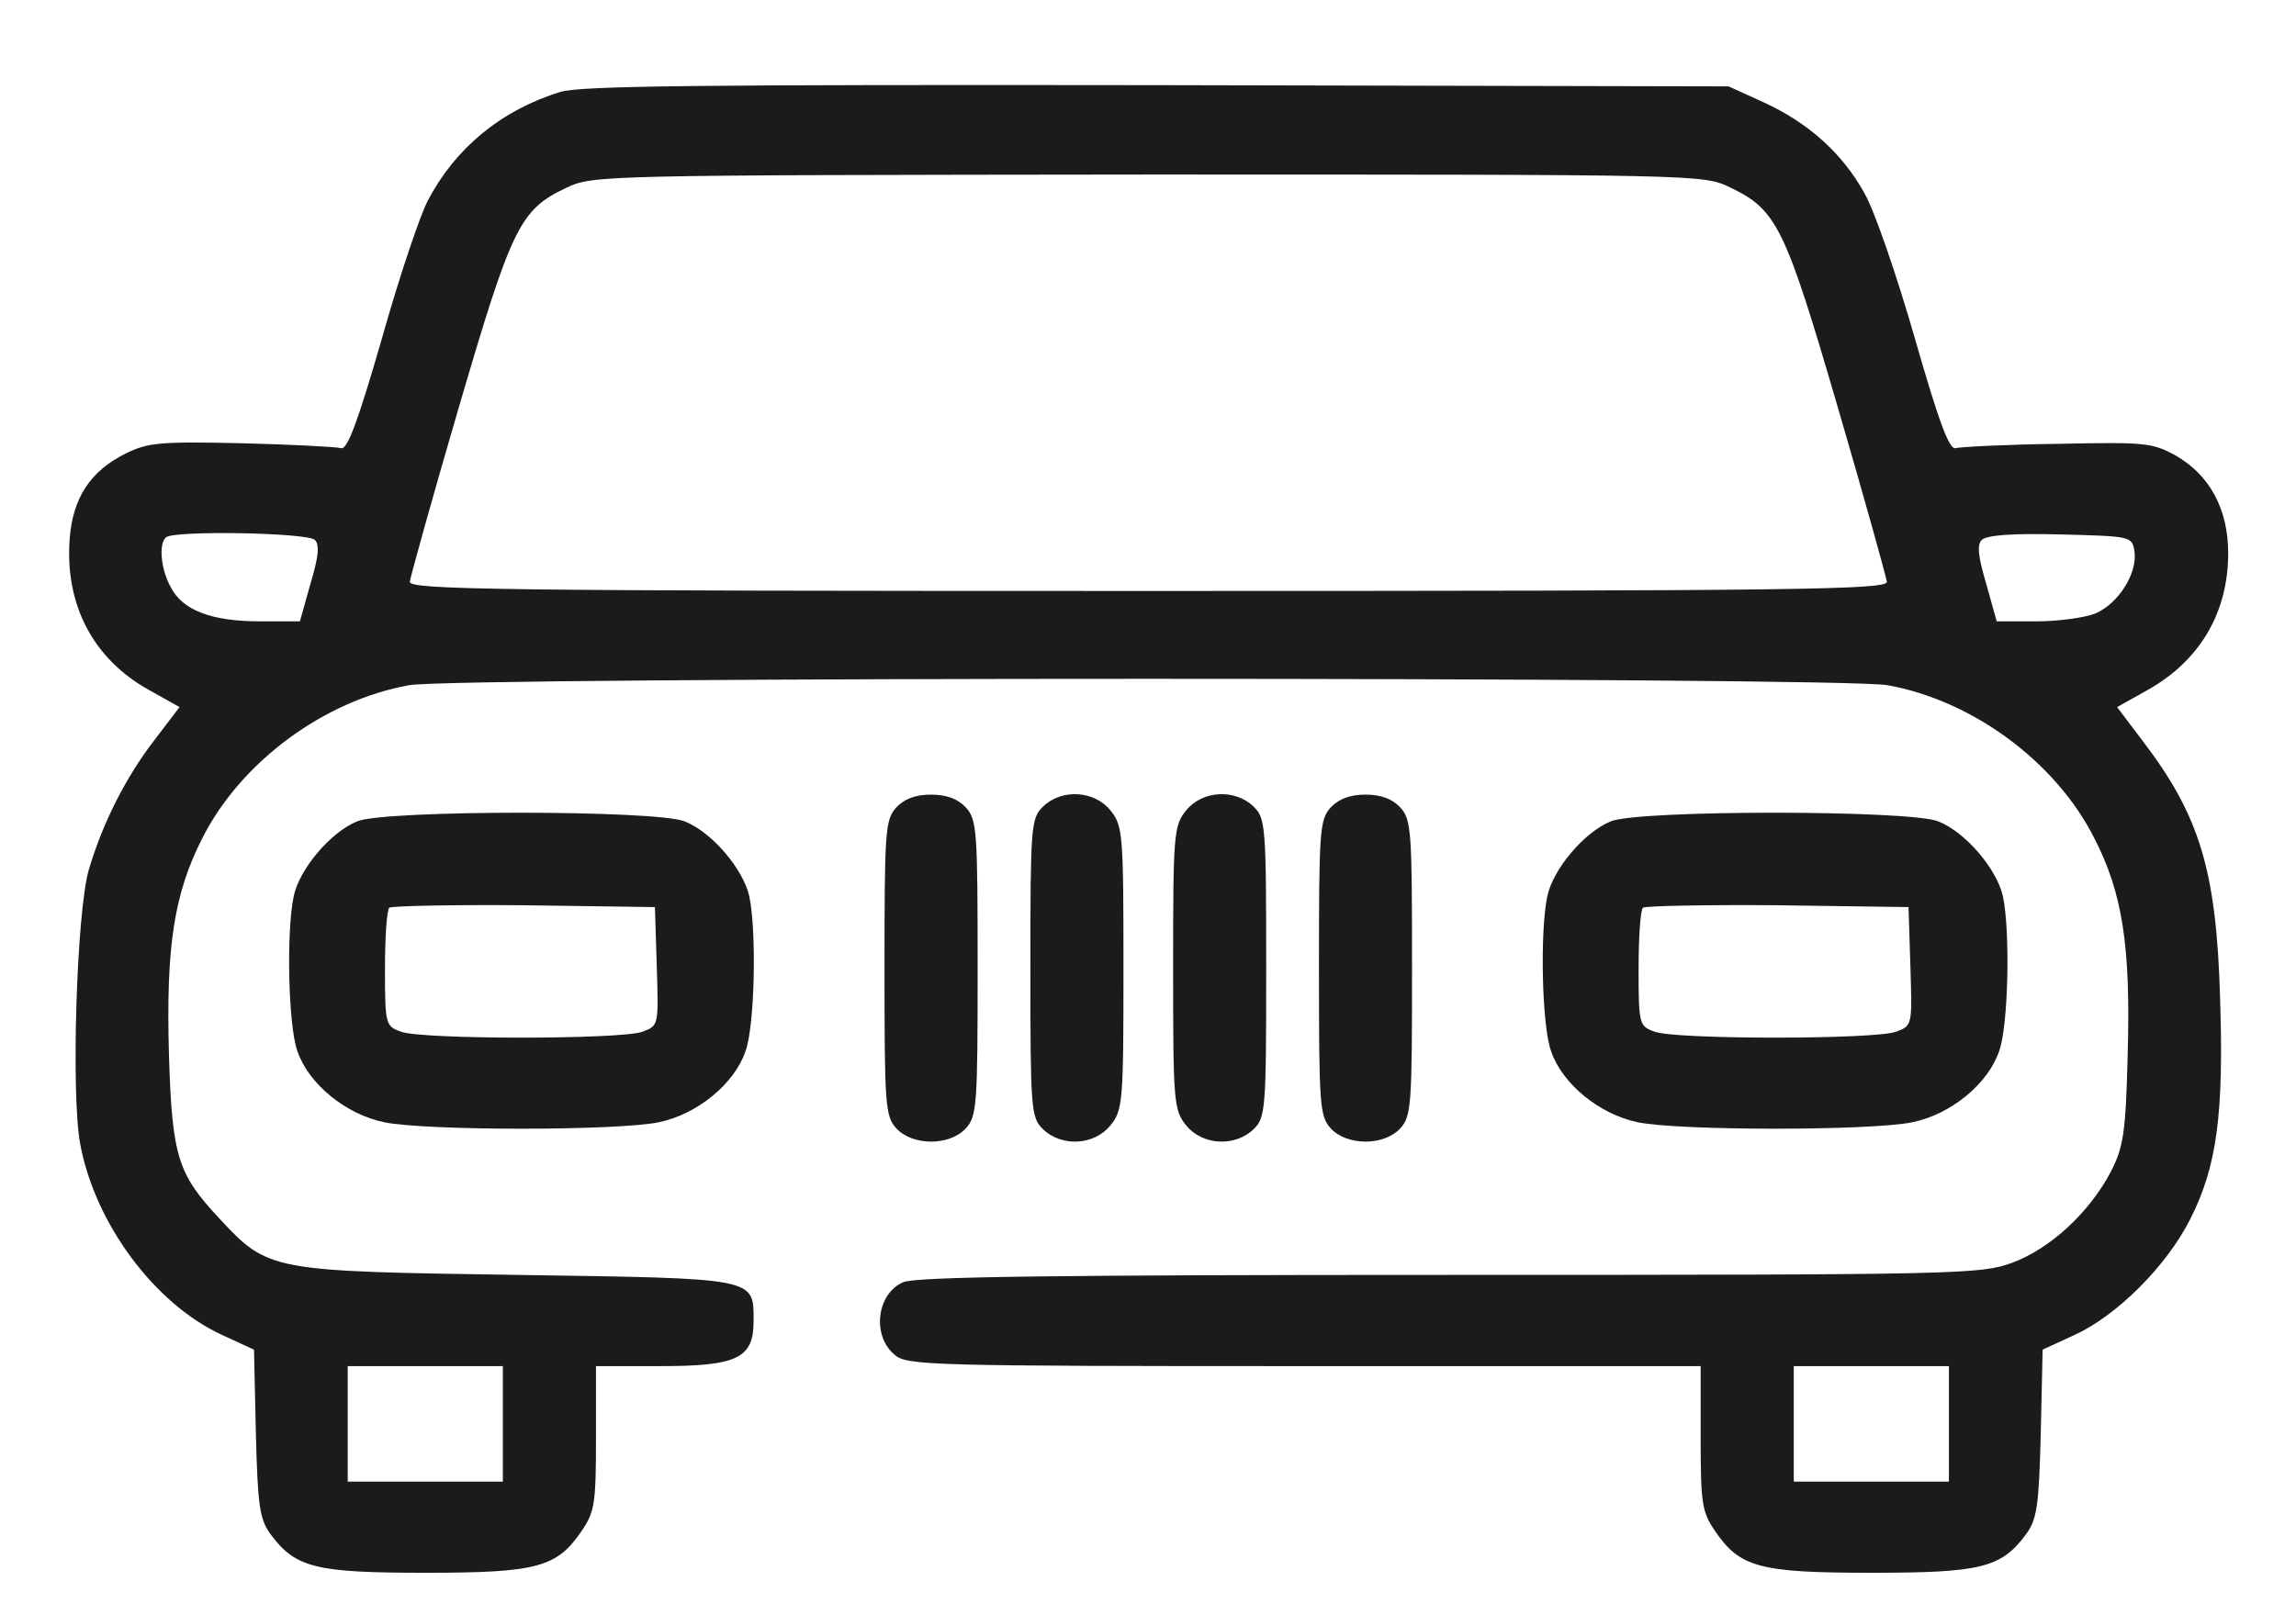
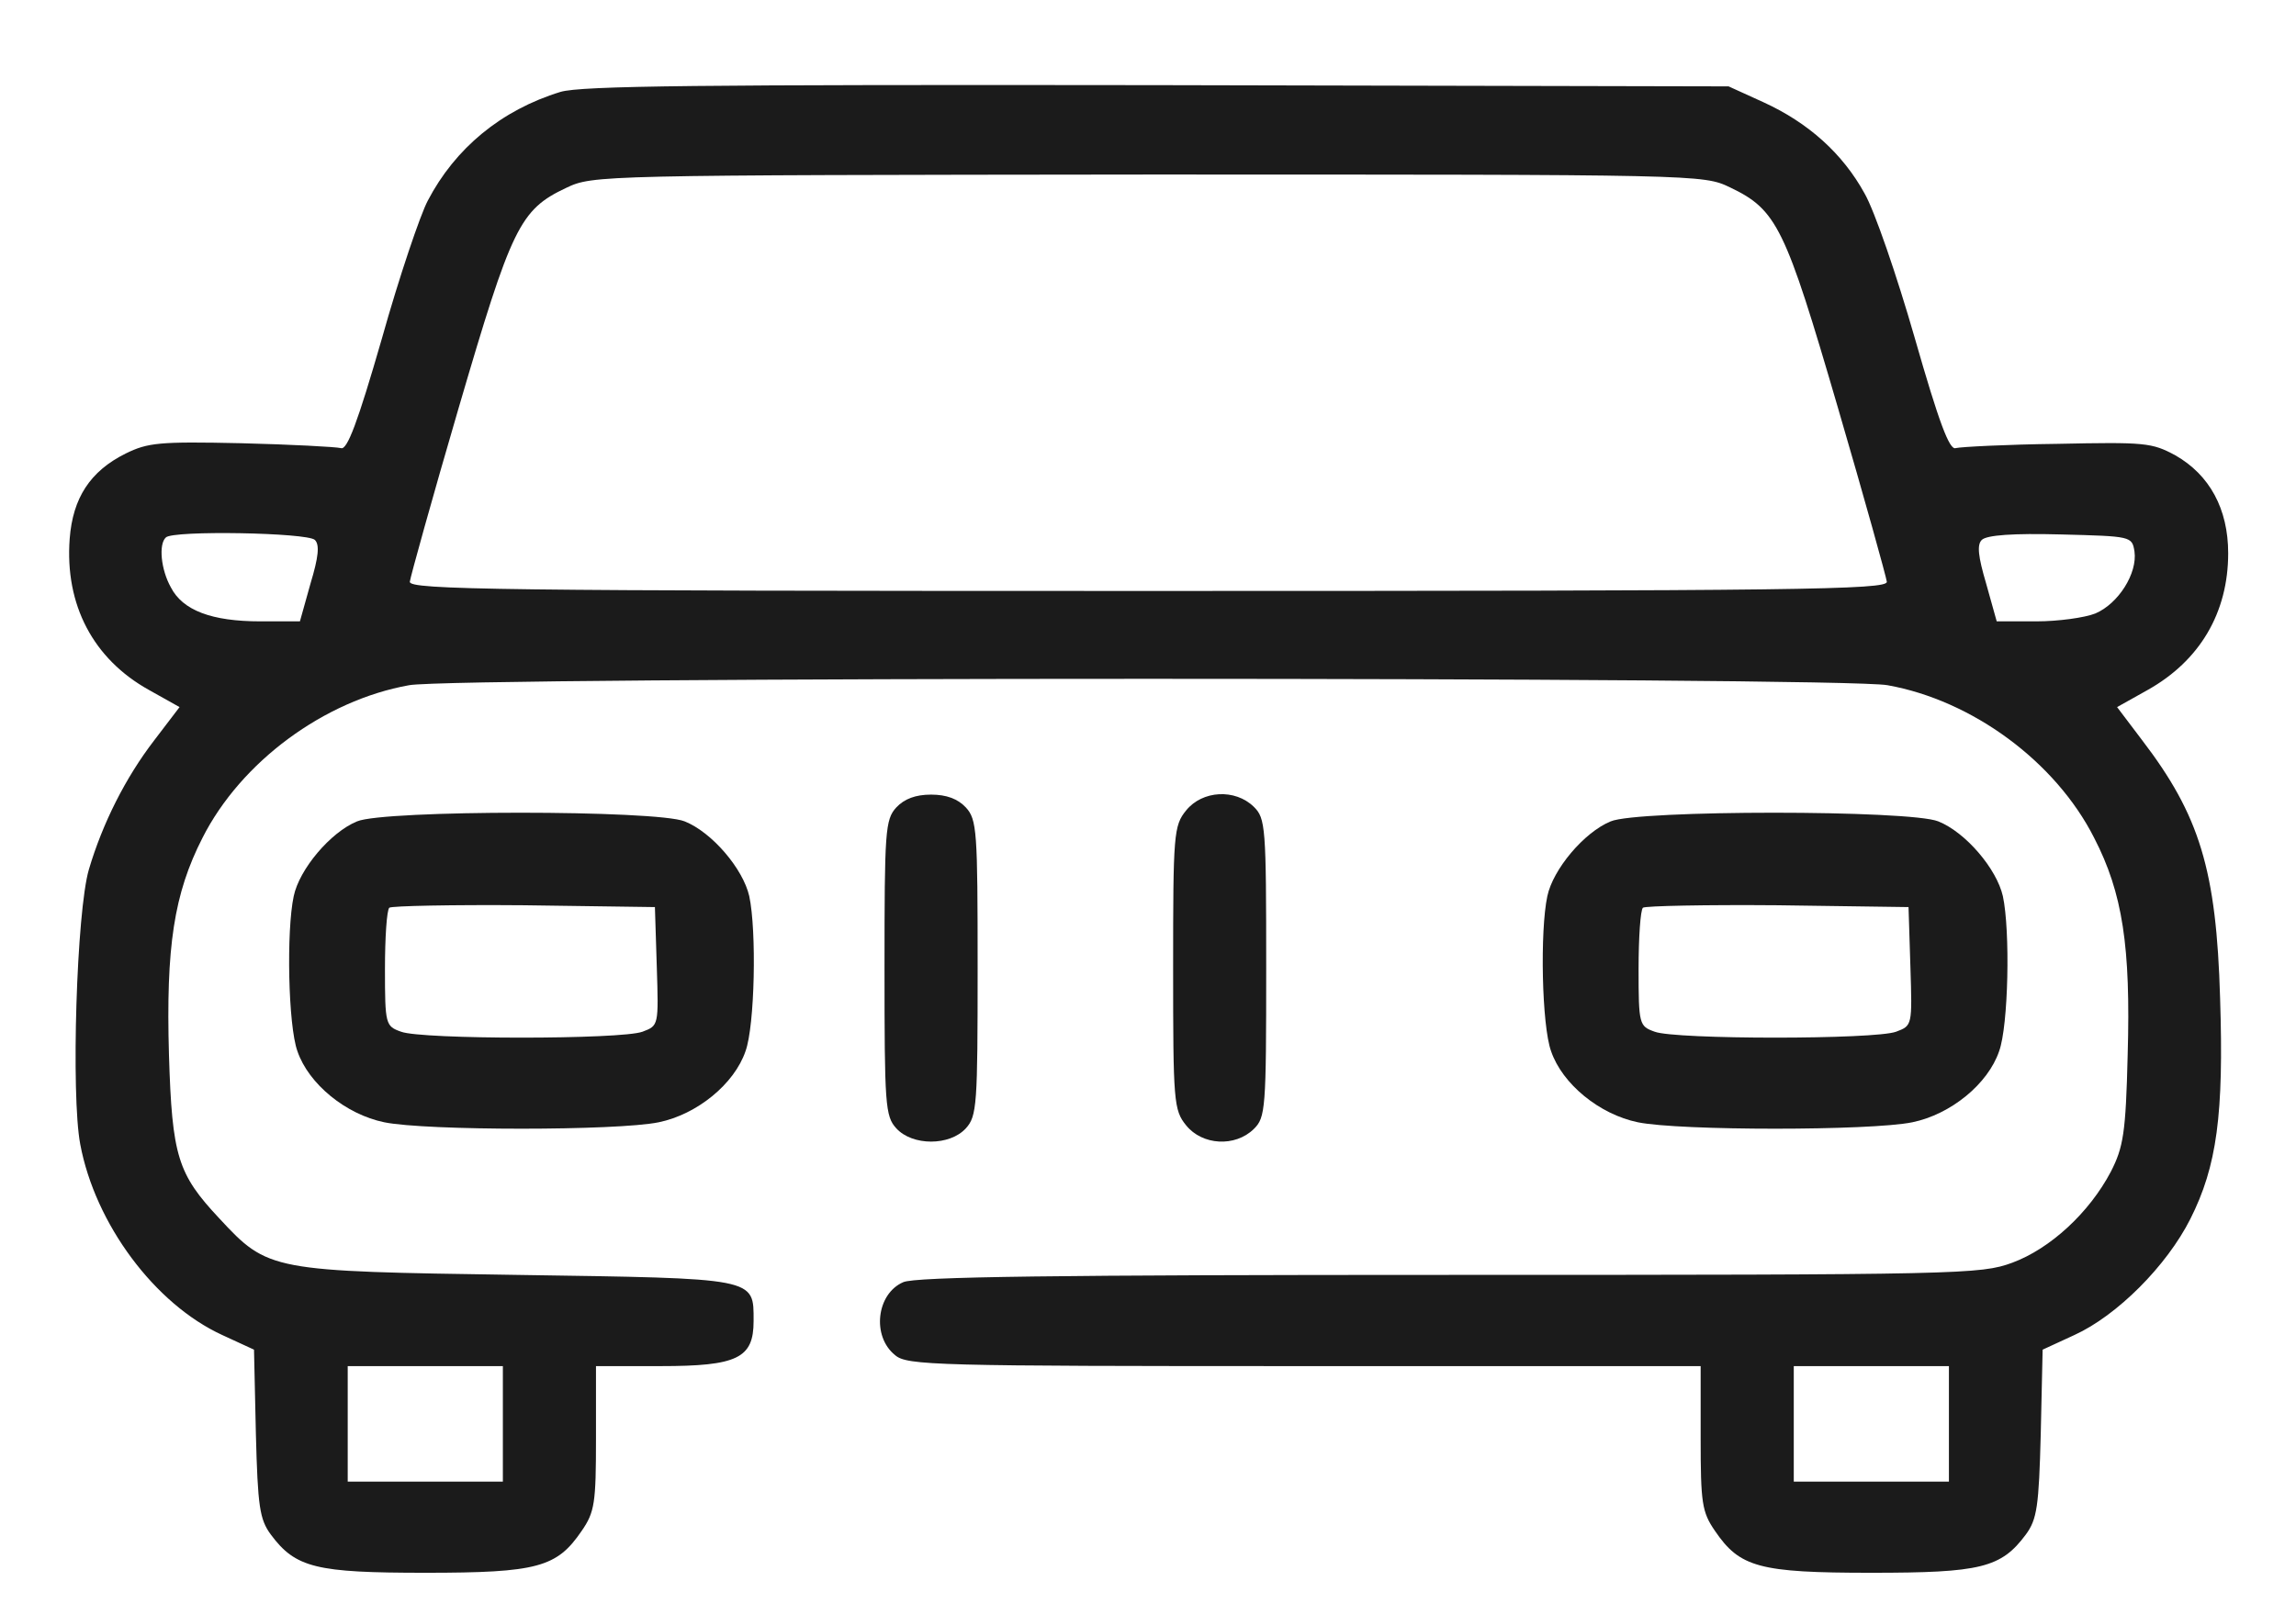
<svg xmlns="http://www.w3.org/2000/svg" width="54" height="38" viewBox="0 0 54 38" fill="none">
  <path d="M13.185 2.161C11.784 2.59 10.703 3.491 10.061 4.721C9.886 5.05 9.39 6.509 8.981 7.967C8.412 9.941 8.164 10.599 8.018 10.542C7.901 10.513 6.85 10.456 5.668 10.427C3.741 10.385 3.478 10.413 2.953 10.671C2.121 11.085 1.712 11.715 1.639 12.673C1.522 14.232 2.194 15.505 3.507 16.234L4.223 16.635L3.624 17.421C2.953 18.294 2.413 19.366 2.091 20.453C1.8 21.44 1.668 25.76 1.887 26.918C2.237 28.792 3.639 30.68 5.23 31.409L5.974 31.752L6.018 33.726C6.062 35.442 6.106 35.743 6.368 36.1C6.952 36.887 7.434 37.001 10.003 37.001C12.645 37.001 13.097 36.873 13.681 36.015C13.988 35.571 14.017 35.357 14.017 33.84V32.139H15.535C17.345 32.139 17.724 31.953 17.724 31.08C17.724 30.05 17.826 30.079 12.148 29.993C6.368 29.907 6.31 29.907 5.157 28.663C4.179 27.619 4.047 27.204 3.974 24.816C3.901 22.27 4.091 21.026 4.763 19.71C5.668 17.922 7.624 16.477 9.623 16.12C10.689 15.92 43.326 15.92 44.392 16.12C46.392 16.477 48.347 17.922 49.252 19.71C49.924 21.011 50.114 22.27 50.041 24.816C49.997 26.661 49.938 26.99 49.647 27.562C49.136 28.534 48.216 29.378 47.326 29.707C46.581 29.979 46.172 29.993 34.087 29.993C24.877 29.993 21.519 30.036 21.242 30.165C20.614 30.437 20.498 31.438 21.052 31.881C21.329 32.124 22.001 32.139 30.671 32.139H39.998V33.84C39.998 35.357 40.028 35.571 40.334 36.015C40.918 36.873 41.37 37.001 44.012 37.001C46.581 37.001 47.063 36.887 47.647 36.1C47.909 35.743 47.953 35.442 47.997 33.726L48.041 31.752L48.785 31.409C49.792 30.951 50.96 29.779 51.515 28.677C52.142 27.433 52.303 26.217 52.215 23.486C52.128 20.468 51.734 19.181 50.376 17.407L49.792 16.635L50.508 16.234C51.734 15.548 52.405 14.418 52.405 13.016C52.405 11.972 51.967 11.171 51.164 10.713C50.61 10.413 50.449 10.399 48.391 10.442C47.194 10.456 46.114 10.513 45.997 10.542C45.851 10.599 45.603 9.941 45.034 7.953C44.611 6.48 44.085 4.95 43.852 4.549C43.341 3.619 42.538 2.89 41.472 2.404L40.655 2.032L27.226 2.003C16.41 1.989 13.681 2.018 13.185 2.161ZM40.684 4.406C41.794 4.935 41.983 5.336 43.224 9.584C43.852 11.729 44.363 13.574 44.377 13.688C44.377 13.874 42.348 13.903 27.008 13.903C11.667 13.903 9.638 13.874 9.638 13.688C9.652 13.574 10.163 11.729 10.791 9.584C12.032 5.35 12.221 4.935 13.316 4.42C13.944 4.12 14.075 4.12 26.993 4.106C39.969 4.106 40.057 4.106 40.684 4.406ZM7.405 12.702C7.521 12.816 7.492 13.102 7.302 13.731L7.054 14.618H6.12C4.982 14.618 4.296 14.361 4.018 13.817C3.785 13.402 3.726 12.802 3.901 12.644C4.062 12.473 7.229 12.53 7.405 12.702ZM50.201 12.973C50.274 13.488 49.822 14.203 49.282 14.432C49.033 14.532 48.406 14.618 47.895 14.618H46.961L46.713 13.731C46.523 13.088 46.494 12.816 46.61 12.702C46.727 12.587 47.355 12.544 48.464 12.573C50.128 12.616 50.143 12.616 50.201 12.973ZM11.827 33.497V34.856H10.003H8.178V33.497V32.139H10.003H11.827V33.497ZM45.837 33.497V34.856H44.012H42.188V33.497V32.139H44.012H45.837V33.497Z" fill="#1B1B1B" />
  <path d="M21.081 18.995C20.818 19.281 20.803 19.552 20.803 22.77C20.803 25.988 20.818 26.26 21.081 26.546C21.46 26.961 22.336 26.961 22.715 26.546C22.978 26.26 22.993 25.988 22.993 22.77C22.993 19.552 22.978 19.281 22.715 18.995C22.526 18.794 22.263 18.694 21.898 18.694C21.533 18.694 21.27 18.794 21.081 18.995Z" fill="#1B1B1B" />
-   <path d="M24.526 18.98C24.248 19.252 24.234 19.452 24.234 22.77C24.234 26.089 24.248 26.289 24.526 26.561C24.964 26.99 25.737 26.947 26.117 26.475C26.409 26.117 26.423 25.917 26.423 22.77C26.423 19.624 26.409 19.424 26.117 19.066C25.737 18.594 24.964 18.551 24.526 18.98Z" fill="#1B1B1B" />
  <path d="M27.897 19.066C27.605 19.424 27.591 19.624 27.591 22.77C27.591 25.917 27.605 26.117 27.897 26.475C28.277 26.947 29.05 26.99 29.488 26.561C29.766 26.289 29.78 26.089 29.78 22.77C29.78 19.452 29.766 19.252 29.488 18.98C29.05 18.551 28.277 18.594 27.897 19.066Z" fill="#1B1B1B" />
-   <path d="M31.298 18.995C31.036 19.281 31.021 19.552 31.021 22.77C31.021 25.988 31.036 26.26 31.298 26.546C31.678 26.961 32.553 26.961 32.933 26.546C33.196 26.26 33.21 25.988 33.21 22.77C33.21 19.552 33.196 19.281 32.933 18.995C32.743 18.794 32.481 18.694 32.116 18.694C31.751 18.694 31.488 18.794 31.298 18.995Z" fill="#1B1B1B" />
  <path d="M8.397 19.324C7.769 19.581 7.039 20.453 6.908 21.083C6.733 21.898 6.777 24.129 6.995 24.73C7.258 25.502 8.134 26.217 9.039 26.403C10.017 26.604 14.513 26.604 15.491 26.403C16.395 26.217 17.271 25.502 17.534 24.73C17.753 24.129 17.797 21.898 17.622 21.083C17.476 20.439 16.746 19.581 16.104 19.324C15.447 19.052 9.024 19.052 8.397 19.324ZM15.447 22.742C15.491 24.129 15.491 24.129 15.111 24.272C14.615 24.458 9.915 24.458 9.433 24.272C9.068 24.143 9.054 24.101 9.054 22.799C9.054 22.055 9.097 21.412 9.156 21.355C9.214 21.312 10.645 21.283 12.323 21.297L15.403 21.34L15.447 22.742Z" fill="#1B1B1B" />
  <path d="M37.881 19.324C37.254 19.581 36.524 20.453 36.392 21.083C36.217 21.898 36.261 24.129 36.48 24.73C36.743 25.502 37.618 26.217 38.523 26.403C39.501 26.604 43.997 26.604 44.975 26.403C45.88 26.217 46.756 25.502 47.018 24.73C47.237 24.129 47.281 21.898 47.106 21.083C46.96 20.439 46.23 19.581 45.588 19.324C44.931 19.052 38.509 19.052 37.881 19.324ZM44.931 22.742C44.975 24.129 44.975 24.129 44.595 24.272C44.099 24.458 39.399 24.458 38.917 24.272C38.553 24.143 38.538 24.101 38.538 22.799C38.538 22.055 38.582 21.412 38.64 21.355C38.698 21.312 40.129 21.283 41.807 21.297L44.887 21.34L44.931 22.742Z" fill="#1B1B1B" />
</svg>